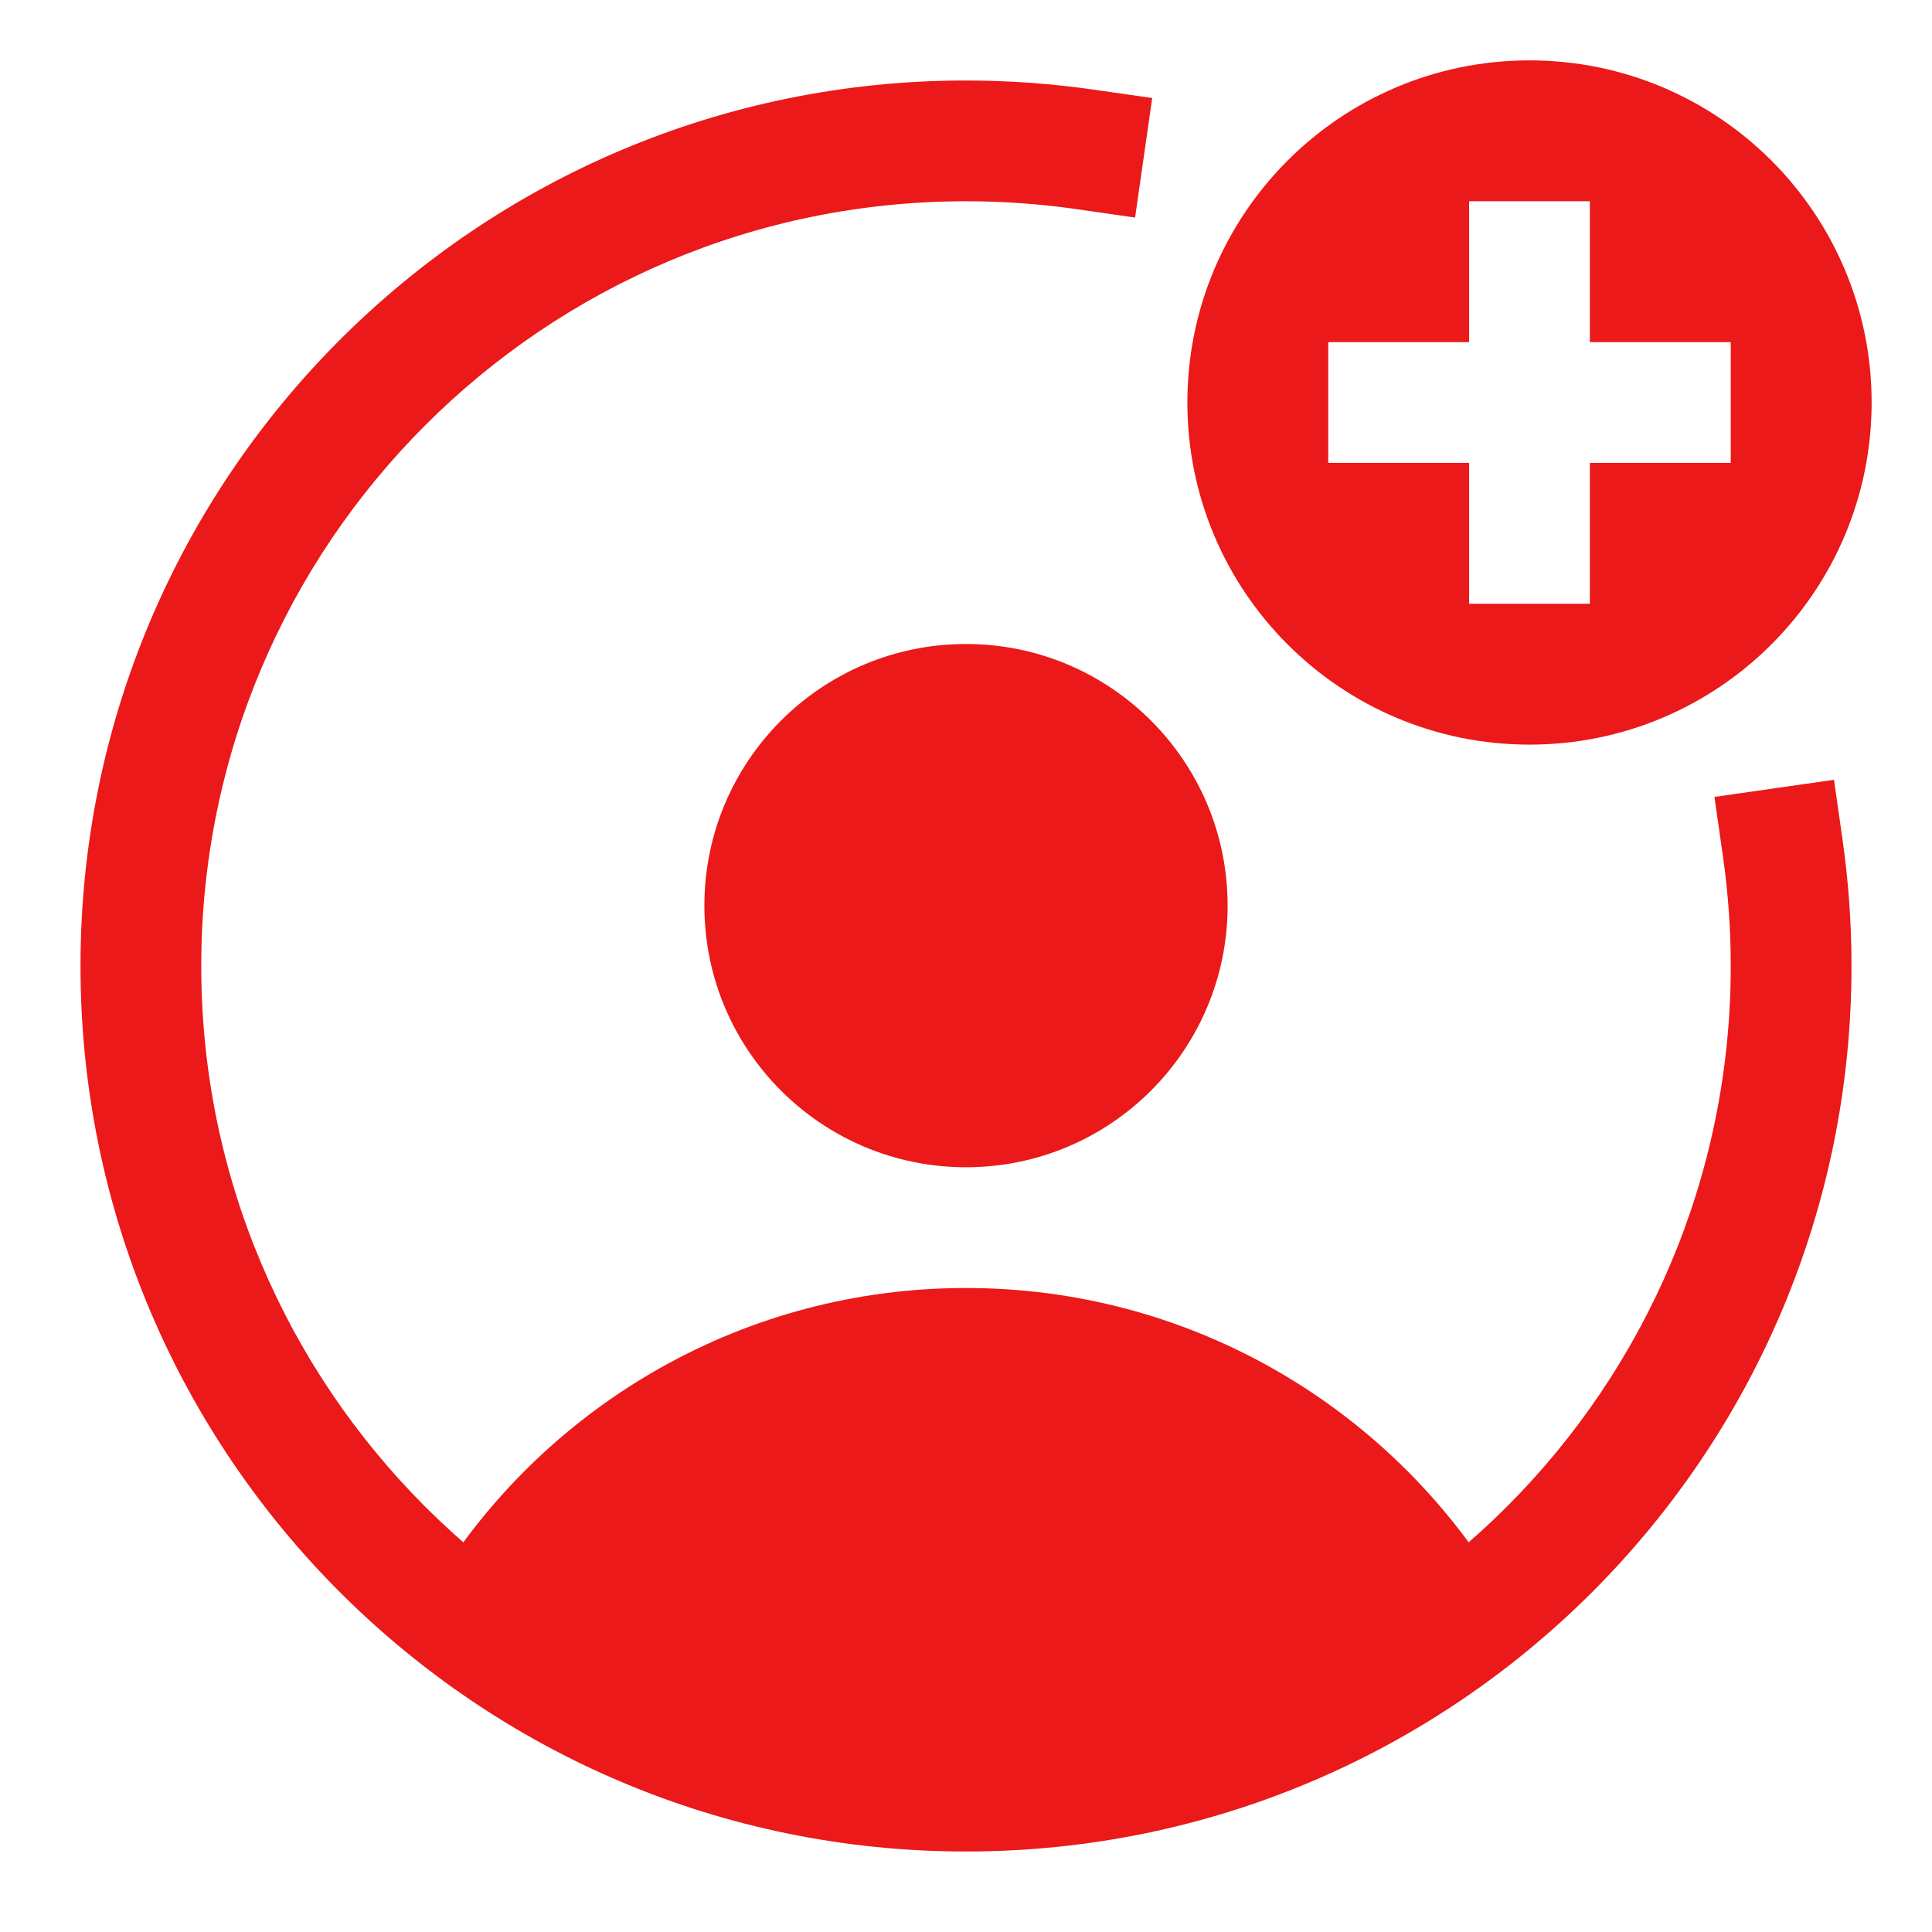
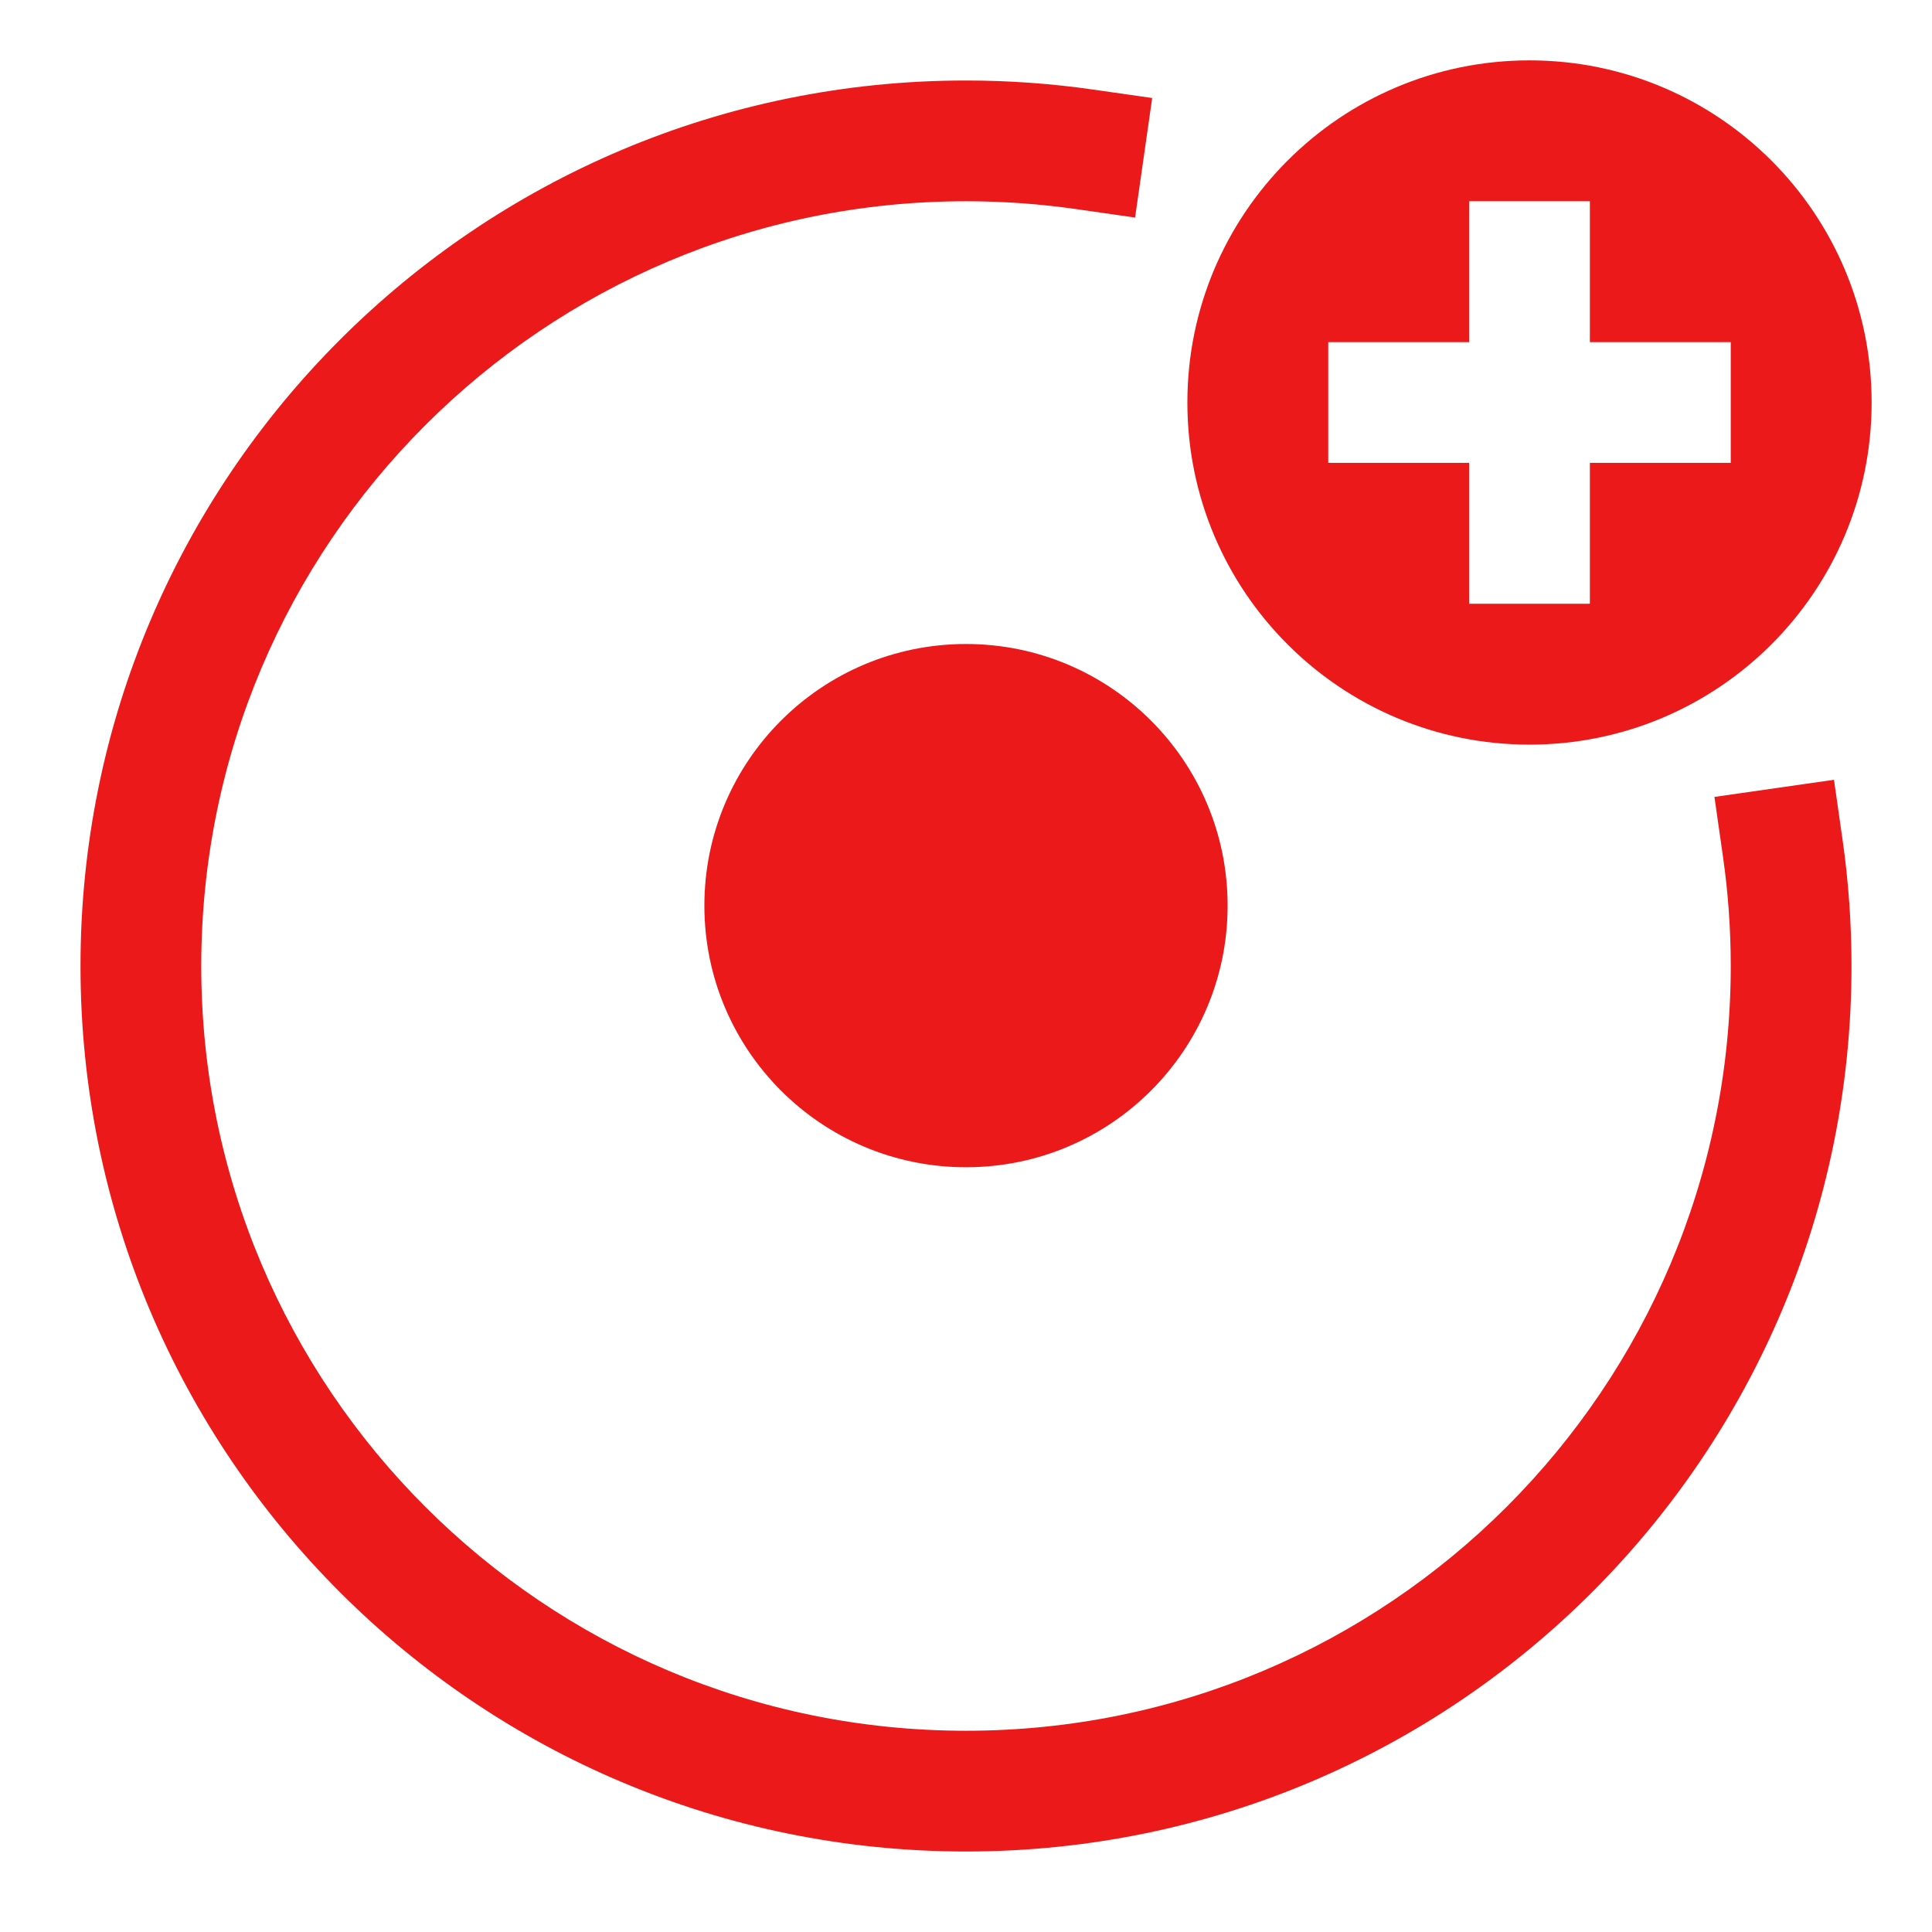
<svg xmlns="http://www.w3.org/2000/svg" width="48" height="48" viewBox="0 0 48 48" fill="none">
  <path d="M24 29C27.59 29 30.5 26.09 30.5 22.5C30.5 18.91 27.59 16 24 16C20.41 16 17.5 18.91 17.5 22.5C17.5 26.09 20.41 29 24 29Z" fill="#EB1919" />
-   <path d="M37.059 39.148C34.306 34.851 29.486 32 24 32C18.514 32 13.694 34.851 10.941 39.148C14.445 42.172 19.009 44 24 44C28.991 44 33.556 42.172 37.059 39.148Z" fill="#EB1919" />
  <path fill-rule="evenodd" clip-rule="evenodd" d="M24 5C13.507 5 5 13.507 5 24C5 34.493 13.507 43 24 43C34.493 43 43 34.493 43 24C43 23.077 42.934 22.17 42.807 21.284L42.595 19.799L45.565 19.374L45.777 20.859C45.924 21.886 46 22.934 46 24C46 36.15 36.15 46 24 46C11.85 46 2 36.15 2 24C2 11.85 11.85 2 24 2C25.066 2 26.114 2.076 27.141 2.223L28.626 2.435L28.201 5.405L26.716 5.192C25.83 5.066 24.923 5 24 5Z" fill="#EB1919" />
  <path fill-rule="evenodd" clip-rule="evenodd" d="M38 1.5C42.694 1.5 46.5 5.306 46.5 10C46.5 14.694 42.694 18.5 38 18.5C33.306 18.5 29.5 14.694 29.5 10C29.5 5.306 33.306 1.5 38 1.5ZM33 11.5H36.5V15H39.5V11.5H43V8.5H39.5V5H36.5V8.5H33V11.5Z" fill="#EB1919" />
</svg>